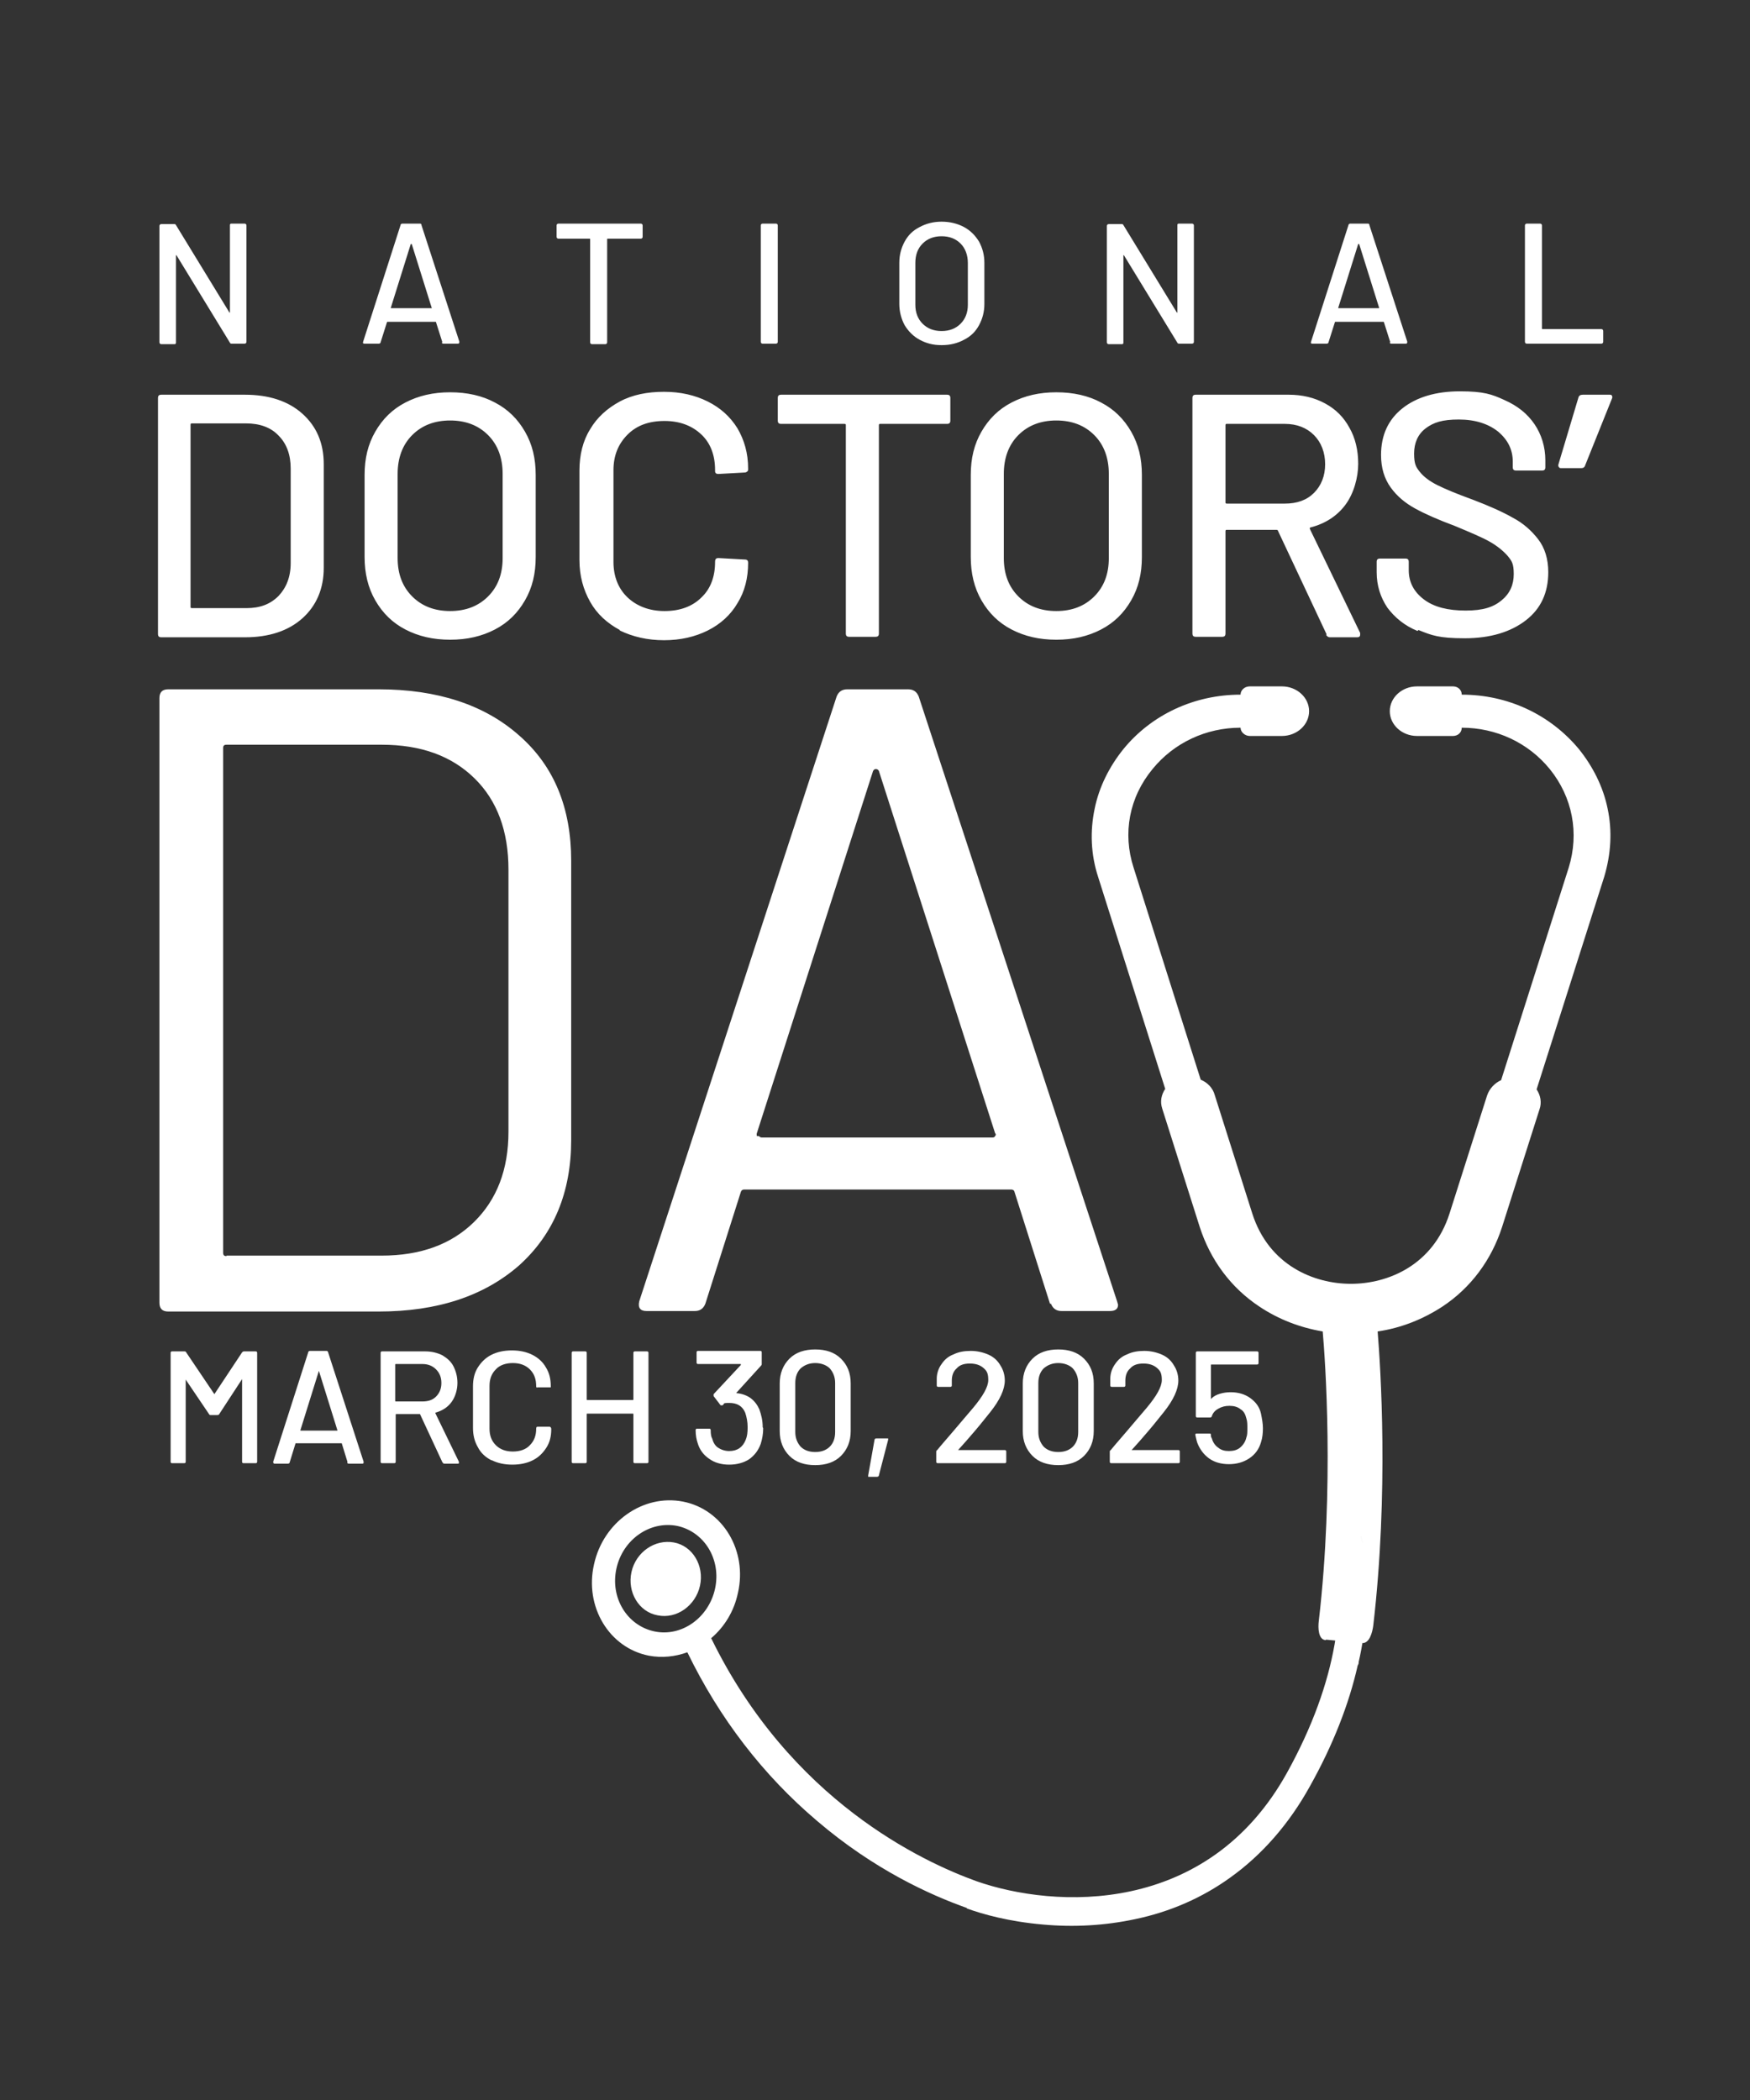
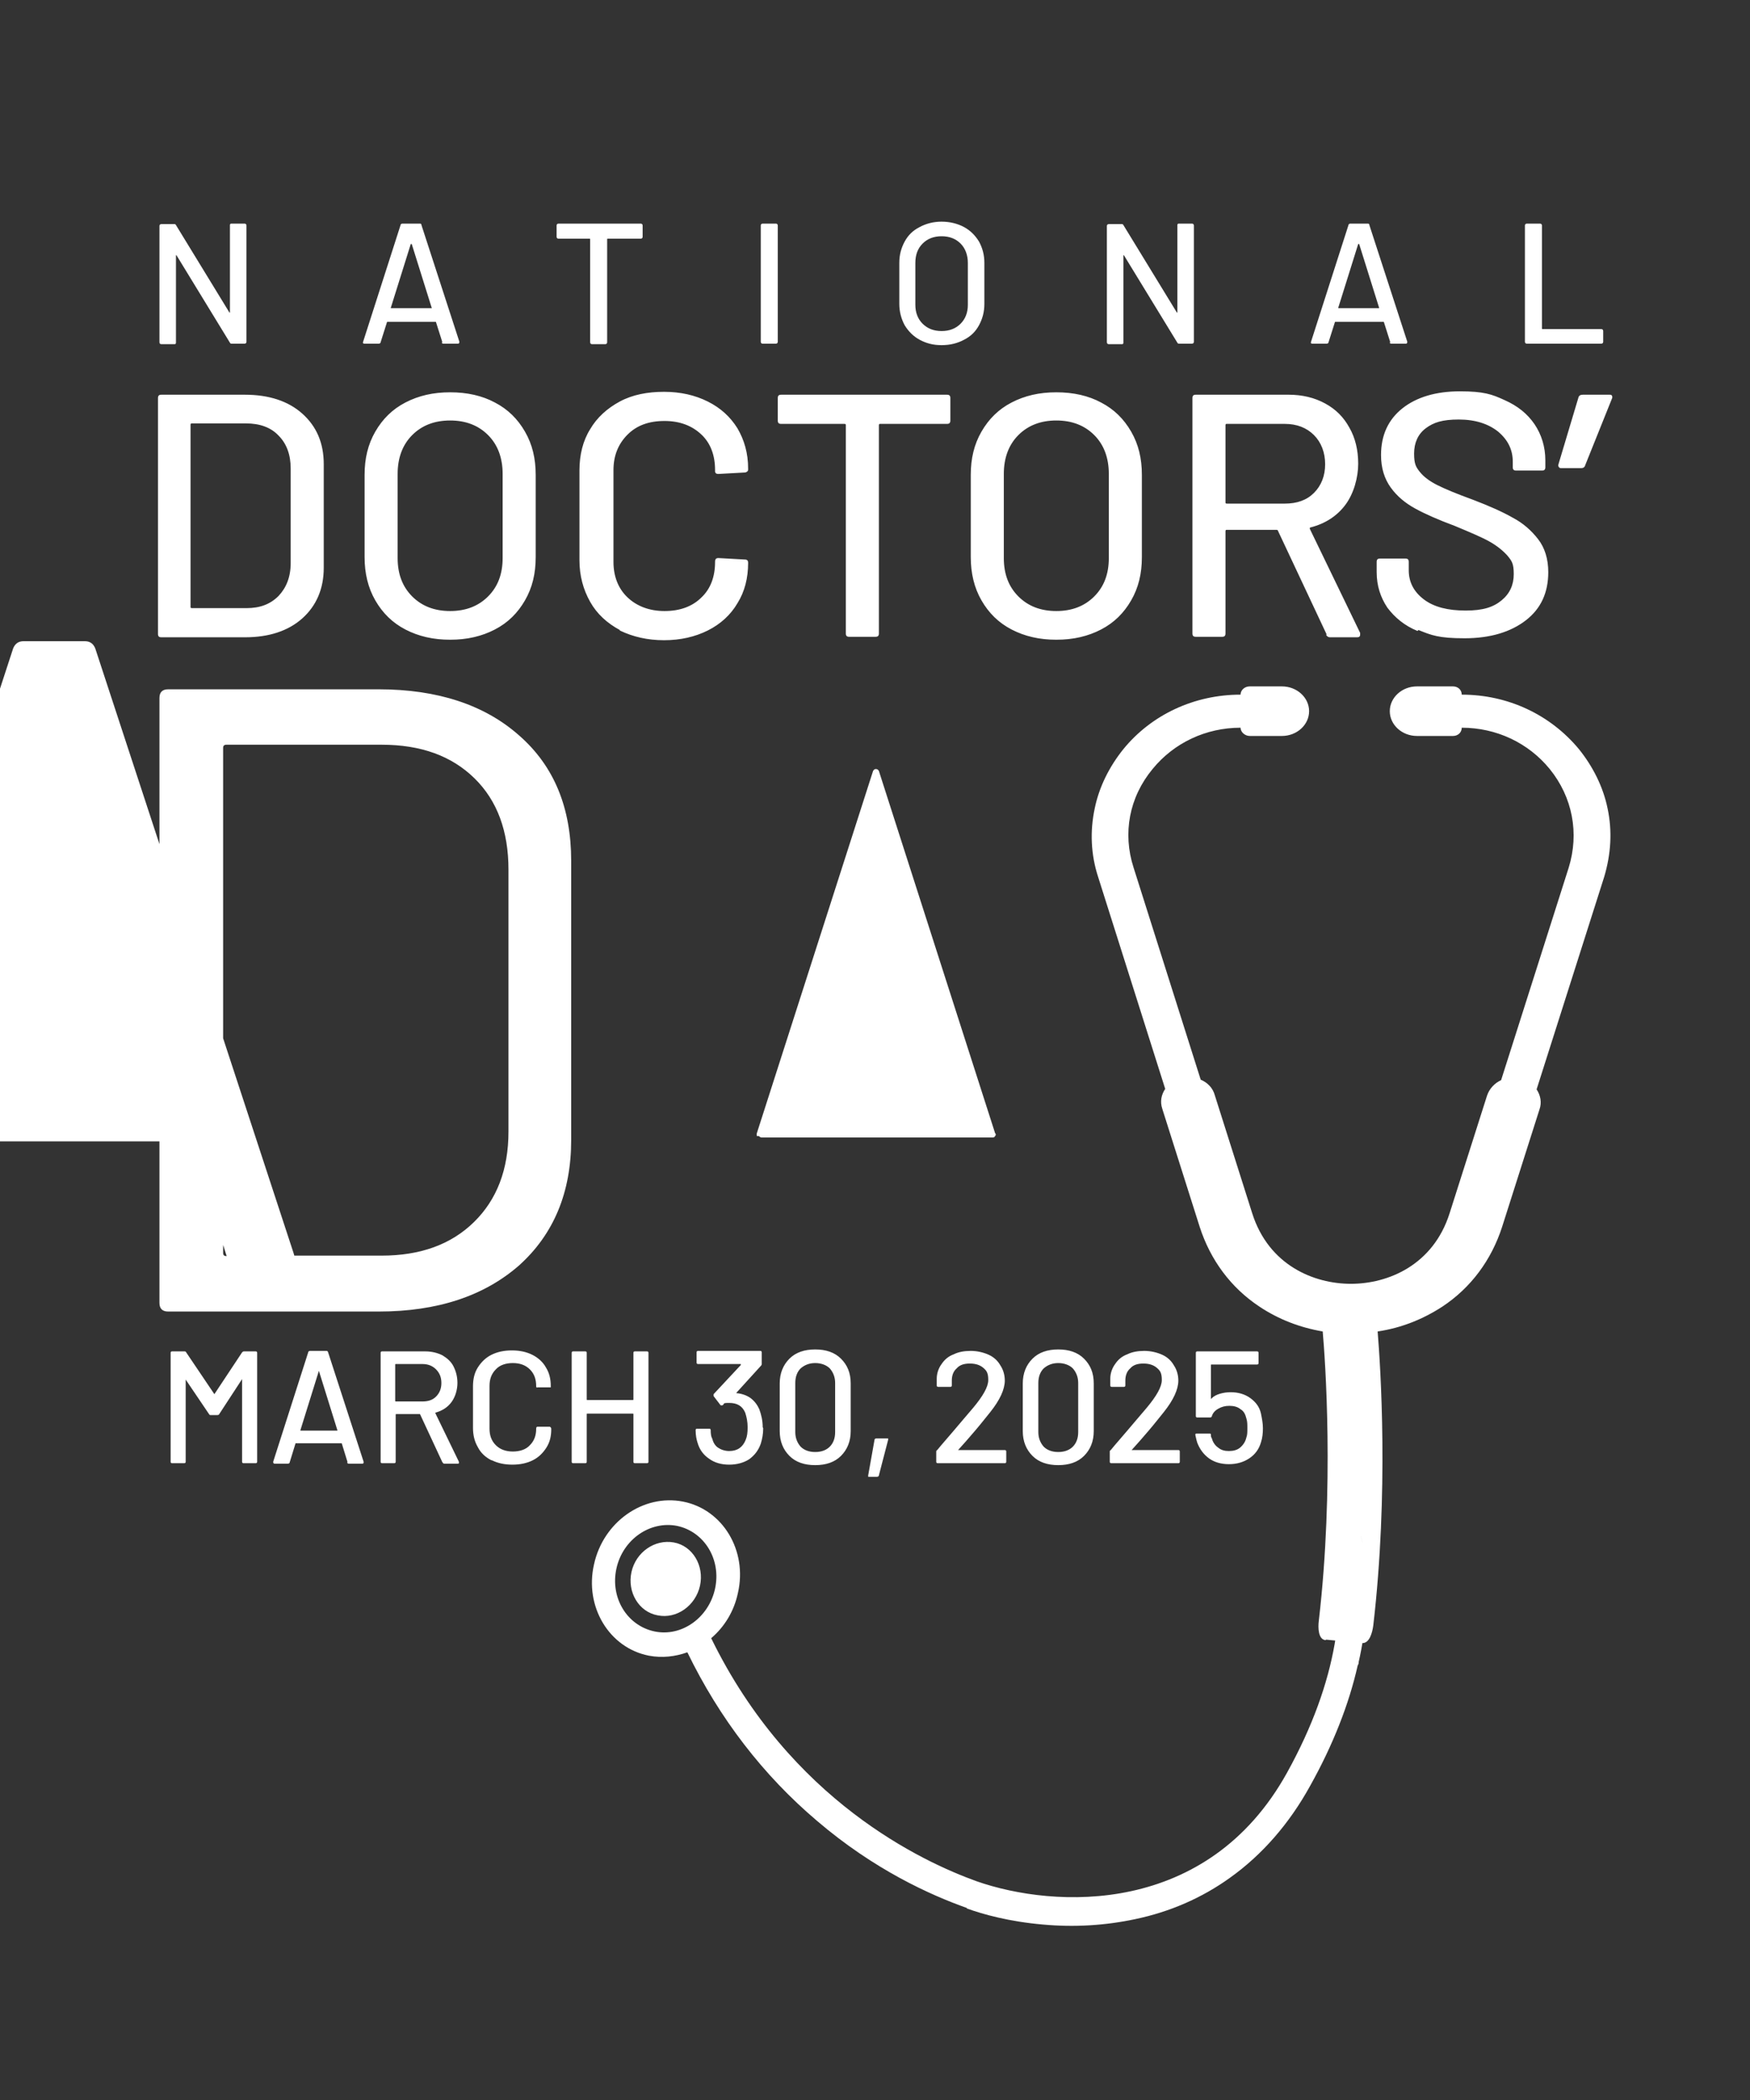
<svg xmlns="http://www.w3.org/2000/svg" id="Layer_1" viewBox="0 0 360 432">
  <rect x="0" y="0" width="360" height="432" fill="#333333" stroke="none" />
  <defs>
    <style>      .st0 {        fill: #fff;      }    </style>
  </defs>
-   <path class="st0" d="M47.6,46h2.7c.2,0,.4.1.4.4v23.9c0,.2-.1.4-.4.4h-2.6c-.2,0-.3,0-.4-.2l-11-18c0,0,0,0-.1,0,0,0,0,0,0,.1v17.8c0,.2,0,.4-.3.4h-2.7c-.2,0-.4-.1-.4-.4v-23.9c0-.2.1-.4.4-.4h2.6c.2,0,.3,0,.4.2l11,18c0,0,0,0,.1,0,0,0,0,0,0-.1v-17.8c0-.2,0-.4.3-.4ZM91,70.4l-1.3-4.1c0,0,0-.1-.1-.1h-9.9c0,0-.1,0-.1.1l-1.3,4.1c0,.2-.2.3-.4.3h-2.9c-.3,0-.4-.1-.3-.4l7.7-24c0-.2.2-.3.4-.3h3.5c.2,0,.4,0,.4.3l7.8,24h0c0,.3-.1.4-.3.4h-2.9c-.2,0-.4,0-.4-.3ZM80.5,63.4s0,0,.1,0h8.1s0,0,.1,0,0,0,0-.1l-4.1-13.1s0,0-.1,0,0,0-.1,0l-4.1,13.1s0,0,0,.1ZM132.2,46.4v2.3c0,.2-.1.4-.4.4h-6.8c0,0-.1,0-.1.1v21.2c0,.2-.1.4-.4.4h-2.7c-.2,0-.4-.1-.4-.4v-21.2c0,0,0-.1-.1-.1h-6.4c-.2,0-.4-.1-.4-.4v-2.3c0-.2.1-.4.4-.4h16.9c.2,0,.4.1.4.4ZM156.5,70.3v-23.9c0-.2.1-.4.4-.4h2.7c.2,0,.4.1.4.4v23.9c0,.2-.1.4-.4.4h-2.7c-.2,0-.4-.1-.4-.4ZM189.2,69.9c-1.3-.7-2.3-1.7-3.1-3-.7-1.3-1.1-2.8-1.1-4.4v-8.4c0-1.7.4-3.1,1.1-4.4s1.7-2.3,3.1-3c1.3-.7,2.8-1.1,4.5-1.1s3.3.4,4.6,1.1c1.3.7,2.3,1.7,3.1,3,.7,1.3,1.1,2.7,1.1,4.4v8.4c0,1.7-.4,3.1-1.1,4.4-.7,1.3-1.7,2.3-3.1,3-1.3.7-2.8,1.1-4.6,1.1s-3.2-.4-4.5-1.1ZM197.6,66.6c1-1,1.5-2.3,1.5-3.9v-8.6c0-1.6-.5-3-1.5-4-1-1-2.3-1.5-3.9-1.5s-2.9.5-3.9,1.5c-1,1-1.5,2.3-1.5,4v8.6c0,1.6.5,2.9,1.5,3.9,1,1,2.3,1.5,3.9,1.5s2.9-.5,3.9-1.5ZM242.5,46h2.7c.2,0,.4.1.4.4v23.9c0,.2-.1.4-.4.4h-2.6c-.2,0-.3,0-.4-.2l-11-18c0,0,0,0-.1,0,0,0,0,0,0,.1v17.8c0,.2,0,.4-.3.4h-2.7c-.2,0-.4-.1-.4-.4v-23.9c0-.2.1-.4.4-.4h2.6c.2,0,.3,0,.4.2l11,18c0,0,0,0,.1,0,0,0,0,0,0-.1v-17.8c0-.2,0-.4.3-.4ZM286,70.4l-1.3-4.1c0,0,0-.1-.1-.1h-9.9c0,0-.1,0-.1.1l-1.3,4.1c0,.2-.2.3-.4.3h-2.9c-.3,0-.4-.1-.3-.4l7.7-24c0-.2.2-.3.4-.3h3.5c.2,0,.4,0,.4.3l7.8,24h0c0,.3-.1.4-.3.4h-2.9c-.2,0-.4,0-.4-.3ZM275.4,63.4s0,0,.1,0h8.1s0,0,.1,0c0,0,0,0,0-.1l-4.1-13.1s0,0-.1,0,0,0-.1,0l-4.1,13.1s0,0,0,.1ZM313.7,70.3v-23.9c0-.2.1-.4.4-.4h2.7c.2,0,.4.1.4.4v21.2c0,0,0,.1.1.1h12.1c.2,0,.4.1.4.4v2.2c0,.2-.1.4-.4.4h-15.3c-.2,0-.4-.1-.4-.4ZM32.5,130.3v-48.4c0-.5.2-.7.7-.7h17.2c4.9,0,8.9,1.3,11.8,3.9,2.9,2.6,4.4,6,4.4,10.4v21.3c0,4.3-1.5,7.8-4.4,10.4-2.9,2.6-6.9,3.9-11.8,3.9h-17.2c-.5,0-.7-.2-.7-.7ZM39.6,125.1h11.1c2.8,0,4.9-.8,6.6-2.5,1.6-1.7,2.5-3.9,2.5-6.8v-19.4c0-2.8-.8-5.1-2.5-6.8-1.6-1.7-3.9-2.5-6.7-2.5h-11.1c-.2,0-.3,0-.3.3v37.4c0,.2,0,.3.3.3ZM83.4,129.5c-2.7-1.4-4.7-3.4-6.2-6-1.5-2.6-2.2-5.6-2.2-8.9v-16.9c0-3.4.7-6.3,2.2-8.9,1.5-2.6,3.5-4.6,6.2-6,2.7-1.4,5.7-2.1,9.2-2.1s6.6.7,9.2,2.1c2.7,1.4,4.7,3.4,6.2,6,1.5,2.6,2.2,5.5,2.2,8.9v16.9c0,3.4-.7,6.3-2.2,8.9-1.5,2.6-3.5,4.6-6.2,6-2.7,1.4-5.7,2.1-9.2,2.1s-6.5-.7-9.2-2.1ZM100.4,122.7c2-2,3-4.6,3-7.9v-17.3c0-3.3-1-6-3-8-2-2-4.6-3-7.8-3s-5.8,1-7.8,3c-2,2-3,4.7-3,8v17.3c0,3.3,1,5.9,3,7.9,2,2,4.6,3,7.8,3s5.8-1,7.8-3ZM127.5,129.6c-2.6-1.4-4.7-3.3-6.1-5.8-1.4-2.5-2.2-5.3-2.2-8.6v-18.4c0-3.2.7-6.1,2.2-8.5,1.4-2.4,3.5-4.3,6.1-5.7,2.6-1.4,5.7-2,9.1-2s6.4.7,9,2c2.6,1.3,4.6,3.1,6.1,5.5,1.4,2.4,2.2,5.1,2.2,8.3h0c0,.3,0,.5-.2.6-.1.1-.3.2-.5.2l-5.4.3c-.5,0-.7-.2-.7-.6v-.2c0-3-.9-5.5-2.8-7.3-1.9-1.8-4.4-2.8-7.6-2.8s-5.7.9-7.6,2.8-2.9,4.3-2.9,7.3v18.9c0,3,1,5.5,2.9,7.3s4.5,2.8,7.6,2.8,5.7-.9,7.6-2.8c1.9-1.8,2.8-4.3,2.8-7.3h0c0-.6.2-.8.7-.8l5.4.3c.5,0,.7.2.7.7,0,3.1-.7,5.9-2.2,8.3-1.4,2.4-3.5,4.3-6.1,5.6-2.6,1.3-5.6,2-9,2s-6.4-.7-9.1-2ZM195.5,81.9v4.6c0,.5-.2.7-.7.7h-13.7c-.2,0-.3,0-.3.3v42.8c0,.5-.2.7-.7.7h-5.4c-.5,0-.7-.2-.7-.7v-42.8c0-.2,0-.3-.3-.3h-13c-.5,0-.7-.2-.7-.7v-4.6c0-.5.2-.7.7-.7h34.1c.5,0,.7.2.7.7ZM208.1,129.5c-2.7-1.4-4.7-3.4-6.2-6-1.5-2.6-2.2-5.6-2.2-8.9v-16.9c0-3.4.7-6.3,2.2-8.9,1.5-2.6,3.5-4.6,6.2-6,2.7-1.4,5.7-2.1,9.2-2.1s6.6.7,9.2,2.1c2.7,1.4,4.7,3.4,6.2,6,1.5,2.6,2.2,5.5,2.2,8.9v16.9c0,3.4-.7,6.3-2.2,8.9-1.5,2.6-3.5,4.6-6.2,6-2.7,1.4-5.7,2.1-9.2,2.1s-6.5-.7-9.2-2.1ZM225.1,122.7c2-2,3-4.6,3-7.9v-17.3c0-3.3-1-6-3-8-2-2-4.6-3-7.8-3s-5.8,1-7.8,3c-2,2-3,4.7-3,8v17.3c0,3.3,1,5.9,3,7.9,2,2,4.6,3,7.8,3s5.8-1,7.8-3ZM272.9,130.5l-10-21.3c0-.1-.1-.2-.3-.2h-10.2c-.2,0-.3,0-.3.3v21c0,.5-.2.7-.7.7h-5.4c-.5,0-.7-.2-.7-.7v-48.4c0-.5.2-.7.7-.7h19.1c2.8,0,5.3.6,7.5,1.8,2.2,1.2,3.8,2.8,5,5,1.2,2.1,1.8,4.6,1.8,7.4s-.9,6.1-2.6,8.4c-1.7,2.3-4.1,3.9-7.2,4.7-.2,0-.2.2-.1.4l10.3,21.3c0,0,0,.2,0,.4,0,.3-.2.5-.6.5h-5.6c-.4,0-.6-.2-.8-.5ZM252.1,87.4v15.9c0,.2,0,.3.3.3h11.9c2.5,0,4.5-.7,6-2.2,1.5-1.5,2.3-3.5,2.3-5.9s-.8-4.5-2.3-6c-1.5-1.5-3.5-2.3-6-2.3h-11.9c-.2,0-.3,0-.3.3ZM331.6,81.4c.1.2.1.4,0,.6l-5.5,13.7c-.1.4-.4.6-.8.6h-4.1c-.2,0-.4,0-.5-.2-.1-.1-.2-.3-.1-.6l4.1-13.7c.1-.4.4-.6.9-.6h5.5c.2,0,.4,0,.5.2ZM291.6,129.8c-2.7-1.1-4.7-2.8-6.2-4.8-1.4-2.1-2.2-4.5-2.2-7.3v-2.1c0-.5.2-.7.7-.7h5.2c.5,0,.7.2.7.7v1.7c0,2.4,1,4.4,3.1,6,2.1,1.6,5,2.3,8.6,2.3s5.7-.7,7.4-2.1c1.7-1.4,2.5-3.2,2.5-5.4s-.4-2.7-1.3-3.8c-.9-1-2.1-2-3.7-2.9-1.6-.9-4-1.9-7.1-3.2-3.5-1.3-6.2-2.5-8.2-3.6-2-1.1-3.7-2.5-5-4.3-1.3-1.8-2-4-2-6.7,0-4.1,1.5-7.3,4.4-9.6,2.9-2.3,6.9-3.5,11.8-3.5s6.6.6,9.2,1.8c2.7,1.2,4.7,2.8,6.2,5,1.4,2.1,2.2,4.6,2.2,7.4v1.4c0,.5-.2.7-.7.7h-5.3c-.5,0-.7-.2-.7-.7v-1.1c0-2.5-1-4.5-3-6.2-2-1.6-4.7-2.5-8.1-2.5s-5.2.6-6.8,1.8c-1.6,1.2-2.4,3-2.4,5.2s.4,2.8,1.2,3.8c.8,1,2,1.9,3.6,2.7,1.6.8,4,1.8,7.3,3,3.4,1.3,6.1,2.5,8.2,3.7,2.1,1.1,3.8,2.6,5.2,4.4,1.4,1.8,2.1,4.1,2.1,6.8,0,4.2-1.5,7.5-4.6,9.9-3.1,2.4-7.3,3.7-12.6,3.7s-6.8-.6-9.5-1.7ZM272.7,337.4c-1.5-.1-1.6-2.5-1.4-4,3.2-27.5,1.3-53.9.8-59.5-4.7-.8-9.1-2.5-13-5.1-5.9-3.9-10.1-9.6-12.3-16.4l-7.7-24.3c-.5-1.5-.2-2.9.6-4.1l-13.8-43.6c-1.5-4.6-1.7-9.4-.7-14.1.9-4.4,3-8.6,5.9-12.2,5.8-7.1,14.6-11.2,24.1-11.2,0-.9.8-1.7,1.9-1.7h6.6c3.1,0,5.6,2.3,5.6,5.1s-2.5,5.1-5.6,5.1h-6.6c-1,0-1.9-.8-1.9-1.7-7.1,0-13.7,3.1-18.1,8.5-4.8,5.8-6.2,13.2-3.9,20.3l13.8,43.6c1.4.6,2.5,1.7,2.9,3.2l7.7,24.3c3.4,10.7,12.7,14.5,20.3,14.5s16.9-3.8,20.3-14.5l7.7-24.2c.5-1.5,1.6-2.6,2.9-3.2l13.9-43.7c2.2-7.1.8-14.5-3.9-20.3-4.4-5.4-11-8.5-18.1-8.5h0c0,1-.8,1.7-1.8,1.7h-7.4c-3.1,0-5.6-2.3-5.6-5.1s2.5-5.1,5.6-5.1h7.4c1,0,1.8.7,1.8,1.7,9.5,0,18.2,4.1,24.1,11.2,2.9,3.6,5,7.8,5.9,12.2,1,4.7.7,9.4-.7,14.1l-13.9,43.7c.8,1.2,1.1,2.7.6,4.1l-7.7,24.2c-2.2,6.8-6.4,12.5-12.3,16.4-4,2.6-8.5,4.4-13.3,5.1.6,7.4,2.3,33-.9,60.5-.2,1.5-.8,3.7-2.3,3.6-7.4-.7,1.9.2-7.4-.7ZM32.8,267.8v-124.2c0-1.2.6-1.8,1.8-1.8h43.3c12.1,0,21.8,3.2,28.9,9.5,7.2,6.3,10.7,14.9,10.7,25.8v57.4c0,10.8-3.6,19.4-10.7,25.8-7.2,6.3-16.8,9.5-28.9,9.5h-43.3c-1.2,0-1.8-.6-1.8-1.8ZM46.6,258.3h31.9c8,0,14.3-2.3,19-6.9,4.7-4.6,7.1-10.8,7.1-18.6v-53.9c0-7.9-2.3-14.2-7-18.8-4.7-4.6-11-6.9-19.1-6.9h-31.9c-.5,0-.7.2-.7.7v103.8c0,.5.2.7.7.7ZM216,268.2l-7.3-23c-.1-.4-.4-.5-.7-.5h-54.9c-.4,0-.6.2-.7.5l-7.3,23c-.4,1-1.1,1.5-2.2,1.5h-9.9c-1.3,0-1.8-.7-1.5-2l40.6-124.4c.4-1,1.1-1.5,2.2-1.5h12.5c1.1,0,1.8.5,2.2,1.5l40.8,124.4.2.7c0,.9-.6,1.3-1.7,1.3h-9.9c-1.1,0-1.8-.5-2.2-1.5ZM156.1,233.7c.2.2.4.3.6.3h47.4c.2,0,.5,0,.6-.3.2-.2.2-.4,0-.6l-23.9-74.5c-.1-.2-.3-.4-.6-.4s-.4.1-.6.4l-23.9,74.5c-.1.2,0,.5,0,.6ZM198.9,392.5c-7.6-2.7-19.1-7.9-30.8-17.9-11.1-9.4-20.1-21.1-26.7-34.7-2.5.9-5.2,1.2-7.9.7-8.2-1.6-13.3-10.1-11.3-18.8,1.9-8.7,10.1-14.5,18.3-12.9,8.2,1.6,13.3,10.1,11.3,18.8-.8,3.8-2.8,7-5.5,9.3,16.3,33.4,43.5,46,54.6,50,16,5.6,47.5,7.3,63.9-22.4,10.5-19,12.3-35.2,9.5-47.8-1.9-8.4,2.8-11.6,4.9-3.6s.5,1.8.7,2.7c.4,1.8.7,3.7.9,5.6.7,6.5.3,13.4-1.3,20.4,0,.2,0,.4-.2.7-1.8,8-5.1,16.4-9.8,24.8-4.3,7.8-9.9,14.2-16.5,18.9-5.7,4.1-12.3,7-19.5,8.5-6.1,1.3-12.5,1.7-19,1.1-6.9-.6-12.3-2.1-15.6-3.3ZM147.1,326.8c1.3-6-2.2-11.7-7.8-12.9-5.6-1.1-11.2,2.8-12.5,8.8s2.2,11.7,7.8,12.9,11.2-2.8,12.5-8.8ZM135.3,332.3c3.9.8,7.8-2,8.7-6.1s-1.5-8.2-5.4-8.9-7.8,2-8.7,6.1,1.5,8.2,5.4,8.9ZM50.1,278h2.5c.2,0,.3.1.3.3v22.4c0,.2-.1.3-.3.3h-2.5c-.2,0-.3-.1-.3-.3v-16.9c0,0,0-.1,0-.1s0,0,0,0l-4.7,7.2c0,.1-.2.2-.4.2h-1.3c-.2,0-.3,0-.4-.2l-4.8-7.1c0,0,0,0,0,0,0,0,0,0,0,.1v16.8c0,.2-.1.3-.3.3h-2.5c-.2,0-.3-.1-.3-.3v-22.4c0-.2.1-.3.3-.3h2.5c.2,0,.3,0,.4.2l5.8,8.6s0,0,0,0,0,0,0,0l5.7-8.6c.1-.1.2-.2.4-.2ZM71.5,300.8l-1.2-3.9c0,0,0,0-.1,0h-9.3c0,0-.1,0-.1,0l-1.2,3.9c0,.2-.2.3-.4.3h-2.7c-.2,0-.3-.1-.3-.4l7.2-22.5c0-.2.2-.3.4-.3h3.3c.2,0,.3,0,.4.3l7.3,22.5h0c0,.3,0,.4-.3.4h-2.7c-.2,0-.3,0-.4-.3ZM61.6,294.3s0,0,.1,0h7.6s0,0,.1,0c0,0,0,0,0-.1l-3.8-12.2s0,0,0,0,0,0,0,0l-3.8,12.2s0,0,0,.1ZM91,300.8l-4.6-9.9c0,0,0,0-.1,0h-4.8c0,0-.1,0-.1.1v9.7c0,.2-.1.3-.3.3h-2.5c-.2,0-.3-.1-.3-.3v-22.4c0-.2.1-.3.3-.3h8.9c1.3,0,2.5.3,3.5.8,1,.6,1.8,1.3,2.3,2.3.5,1,.8,2.1.8,3.4s-.4,2.8-1.2,3.9c-.8,1.1-1.9,1.8-3.3,2.2,0,0-.1,0,0,.2l4.8,9.9s0,0,0,.2c0,.2,0,.2-.3.2h-2.6c-.2,0-.3,0-.4-.2ZM81.3,280.8v7.4c0,0,0,.1.1.1h5.5c1.2,0,2.1-.3,2.8-1,.7-.7,1.1-1.6,1.1-2.8s-.4-2.1-1.1-2.8-1.6-1.1-2.8-1.1h-5.5c0,0-.1,0-.1.1ZM101.1,300.4c-1.2-.6-2.2-1.5-2.8-2.7-.7-1.2-1-2.5-1-4v-8.5c0-1.5.3-2.8,1-3.9.7-1.1,1.6-2,2.8-2.6,1.2-.6,2.6-.9,4.2-.9s3,.3,4.2.9,2.2,1.5,2.8,2.6c.7,1.1,1,2.4,1,3.8h0c0,.1,0,.2,0,.3,0,0-.1,0-.2,0h-2.5c-.2.1-.3,0-.3-.2h0c0-1.5-.4-2.6-1.3-3.5-.9-.9-2.1-1.3-3.5-1.3s-2.7.4-3.5,1.3c-.9.9-1.3,2-1.3,3.4v8.8c0,1.4.4,2.5,1.3,3.4s2.1,1.3,3.5,1.3,2.7-.4,3.5-1.3c.9-.9,1.3-2,1.3-3.4h0c0-.3.1-.4.3-.4h2.5c.2.1.3.2.3.5,0,1.5-.3,2.7-1,3.8-.7,1.1-1.6,2-2.8,2.6-1.2.6-2.6.9-4.2.9s-3-.3-4.2-.9ZM130.6,278h2.5c.2,0,.3.1.3.3v22.4c0,.2-.1.3-.3.3h-2.5c-.2,0-.3-.1-.3-.3v-9.8c0,0,0-.1-.1-.1h-9.4c0,0-.1,0-.1.1v9.8c0,.2-.1.3-.3.3h-2.5c-.2,0-.3-.1-.3-.3v-22.4c0-.2.1-.3.3-.3h2.5c.2,0,.3.1.3.3v9.6c0,0,0,.1.1.1h9.4c0,0,.1,0,.1-.1v-9.6c0-.2.1-.3.3-.3ZM157,293.8c0,1.2-.2,2.2-.5,3.2-.5,1.4-1.3,2.4-2.4,3.2-1.1.7-2.5,1.1-4.1,1.1s-3-.4-4.1-1.2c-1.2-.8-2-1.9-2.4-3.3-.2-.6-.4-1.5-.4-2.6,0-.2.1-.3.3-.3h2.5c.2,0,.3.1.3.3,0,.8.1,1.4.3,1.7.2.8.6,1.5,1.2,1.9s1.4.7,2.3.7c1.7,0,2.8-.8,3.4-2.3.3-.7.4-1.5.4-2.6s-.2-2.1-.5-3c-.6-1.4-1.7-2-3.3-2s-.8.2-1.4.5c0,0-.2,0-.2,0-.1,0-.2,0-.3-.2l-1.3-1.7c0,0,0-.2,0-.2s0-.1,0-.2l5.6-6c0-.1,0-.2,0-.2h-8.8c-.2,0-.3-.1-.3-.3v-2.1c0-.2.1-.3.3-.3h12.8c.2,0,.3.1.3.3v2.4c0,.1,0,.2-.2.4l-5,5.5s0,0,0,.1c0,0,0,0,.1,0,1.1.1,2.1.5,2.8,1,.8.6,1.4,1.4,1.8,2.3.4,1.1.7,2.3.7,3.7ZM162.4,299.5c-1.3-1.3-2-3-2-5.1v-9.8c0-2.1.7-3.8,2-5.1s3.1-1.9,5.3-1.9,4,.6,5.3,1.9c1.3,1.3,2,2.9,2,5.1v9.8c0,2.1-.7,3.8-2,5.1-1.3,1.3-3.1,1.9-5.3,1.9s-4-.6-5.3-1.9ZM170.7,297.6c.7-.7,1.1-1.7,1.1-3v-10.1c0-1.2-.4-2.2-1.1-3-.7-.7-1.8-1.1-3-1.1s-2.2.4-3,1.1c-.7.7-1.1,1.7-1.1,3v10.1c0,1.2.4,2.2,1.1,3,.7.7,1.7,1.1,3,1.1s2.3-.4,3-1.1ZM178.6,303.8c0,0,0-.2,0-.3l1.3-7.3c0-.2.2-.3.4-.3h2.2c.1,0,.2,0,.2,0,0,0,0,.2,0,.3l-1.9,7.3c0,.2-.2.3-.4.3h-1.6c-.1,0-.2,0-.2,0ZM196.8,298.3s0,0,0,0h9.9c.2,0,.3.1.3.3v2.1c0,.2-.1.3-.3.3h-13.8c-.2,0-.3-.1-.3-.3v-2c0-.2,0-.3.2-.4.7-.9,2.5-2.9,5.1-6l2.3-2.7c2-2.4,3.1-4.3,3.1-5.7s-.3-1.9-1-2.5c-.7-.6-1.6-.9-2.8-.9s-2.1.3-2.7,1c-.7.6-1,1.5-1,2.5v1c0,.2-.1.3-.3.3h-2.5c-.2,0-.3-.1-.3-.3v-1.4c0-1.1.4-2.2,1-3,.6-.9,1.4-1.6,2.5-2,1-.5,2.2-.7,3.5-.7s2.6.3,3.7.8c1.1.5,1.9,1.3,2.4,2.2.6.9.9,2,.9,3.1,0,1.8-1,4-3,6.5-.9,1.1-1.9,2.4-3.1,3.8-1.2,1.4-2.4,2.8-3.6,4.1,0,0,0,0,0,.1ZM212.4,299.5c-1.3-1.3-2-3-2-5.1v-9.8c0-2.1.7-3.8,2-5.1,1.3-1.3,3.1-1.9,5.3-1.9s4,.6,5.3,1.9c1.3,1.3,2,2.9,2,5.1v9.8c0,2.1-.7,3.8-2,5.1-1.3,1.3-3.1,1.9-5.3,1.9s-4-.6-5.3-1.9ZM220.7,297.6c.7-.7,1.1-1.7,1.1-3v-10.1c0-1.2-.4-2.2-1.1-3-.7-.7-1.8-1.1-3-1.1s-2.2.4-3,1.1c-.7.7-1.1,1.7-1.1,3v10.1c0,1.2.4,2.2,1.1,3,.7.7,1.7,1.1,3,1.1s2.3-.4,3-1.1ZM232.5,298.3s0,0,0,0h9.9c.2,0,.3.1.3.3v2.1c0,.2-.1.3-.3.3h-13.8c-.2,0-.3-.1-.3-.3v-2c0-.2,0-.3.2-.4.7-.9,2.5-2.9,5.1-6l2.3-2.7c2-2.4,3.1-4.3,3.1-5.7s-.3-1.9-1-2.5c-.7-.6-1.6-.9-2.8-.9s-2.1.3-2.7,1c-.7.6-1,1.5-1,2.5v1c0,.2-.1.3-.3.3h-2.5c-.2,0-.3-.1-.3-.3v-1.4c0-1.1.4-2.2,1-3,.6-.9,1.4-1.6,2.5-2,1-.5,2.2-.7,3.5-.7s2.6.3,3.7.8c1.1.5,1.9,1.3,2.4,2.2.6.9.9,2,.9,3.1,0,1.8-1,4-3,6.5-.9,1.1-1.9,2.4-3.1,3.8-1.2,1.4-2.4,2.8-3.6,4.1,0,0,0,0,0,.1ZM259.8,293.8c0,1-.1,2-.4,2.9-.4,1.4-1.2,2.5-2.4,3.3-1.2.8-2.6,1.2-4.2,1.2s-3-.4-4.1-1.2-1.9-1.9-2.4-3.2c-.2-.6-.3-1.2-.4-1.6h0c0-.2,0-.3.3-.3h2.6c.2,0,.3,0,.3.3,0,.2,0,.4.2.7.2.8.7,1.5,1.3,1.9.6.5,1.3.7,2.2.7s1.7-.2,2.3-.7c.6-.5,1.1-1.2,1.3-2.1.2-.5.2-1.1.2-1.9s0-1.4-.2-2c-.2-.8-.5-1.5-1.2-1.9-.6-.5-1.4-.7-2.3-.7s-1.6.2-2.3.6-1.1.9-1.3,1.5c0,.2-.2.3-.4.3h-2.6c-.2,0-.3-.1-.3-.3v-13c0-.2.1-.3.3-.3h12.3c.2,0,.3.1.3.3v2.1c0,.2-.1.3-.3.3h-9.4c0,0-.1,0-.1.1v6.9c0,.1,0,.2.1,0,.5-.5,1.1-.8,1.8-1,.7-.2,1.4-.3,2.2-.3,1.5,0,2.9.4,4,1.2,1.1.8,1.9,1.8,2.2,3.2.2,1,.4,2,.4,3Z" />
+   <path class="st0" d="M47.6,46h2.7c.2,0,.4.1.4.4v23.9c0,.2-.1.4-.4.4h-2.6c-.2,0-.3,0-.4-.2l-11-18c0,0,0,0-.1,0,0,0,0,0,0,.1v17.8c0,.2,0,.4-.3.4h-2.7c-.2,0-.4-.1-.4-.4v-23.9c0-.2.1-.4.4-.4h2.6c.2,0,.3,0,.4.2l11,18c0,0,0,0,.1,0,0,0,0,0,0-.1v-17.8c0-.2,0-.4.3-.4ZM91,70.4l-1.3-4.1c0,0,0-.1-.1-.1h-9.9c0,0-.1,0-.1.1l-1.3,4.1c0,.2-.2.3-.4.3h-2.9c-.3,0-.4-.1-.3-.4l7.7-24c0-.2.2-.3.4-.3h3.5c.2,0,.4,0,.4.3l7.8,24h0c0,.3-.1.4-.3.4h-2.9c-.2,0-.4,0-.4-.3ZM80.5,63.4s0,0,.1,0h8.1s0,0,.1,0,0,0,0-.1l-4.1-13.1s0,0-.1,0,0,0-.1,0l-4.1,13.1s0,0,0,.1ZM132.2,46.4v2.3c0,.2-.1.4-.4.4h-6.8c0,0-.1,0-.1.1v21.2c0,.2-.1.4-.4.4h-2.7c-.2,0-.4-.1-.4-.4v-21.2c0,0,0-.1-.1-.1h-6.4c-.2,0-.4-.1-.4-.4v-2.3c0-.2.1-.4.4-.4h16.9c.2,0,.4.1.4.4ZM156.5,70.3v-23.9c0-.2.1-.4.4-.4h2.7c.2,0,.4.1.4.4v23.9c0,.2-.1.4-.4.4h-2.7c-.2,0-.4-.1-.4-.4ZM189.2,69.9c-1.3-.7-2.3-1.7-3.1-3-.7-1.3-1.1-2.8-1.1-4.4v-8.4c0-1.7.4-3.1,1.1-4.4s1.7-2.3,3.1-3c1.3-.7,2.8-1.1,4.5-1.1s3.3.4,4.6,1.1c1.3.7,2.3,1.7,3.1,3,.7,1.3,1.1,2.7,1.1,4.4v8.4c0,1.7-.4,3.1-1.1,4.4-.7,1.3-1.7,2.3-3.1,3-1.3.7-2.8,1.1-4.6,1.1s-3.2-.4-4.5-1.1ZM197.6,66.6c1-1,1.5-2.3,1.5-3.9v-8.6c0-1.6-.5-3-1.5-4-1-1-2.3-1.5-3.9-1.5s-2.9.5-3.9,1.5c-1,1-1.5,2.3-1.5,4v8.6c0,1.6.5,2.9,1.5,3.9,1,1,2.3,1.5,3.9,1.5s2.9-.5,3.9-1.5ZM242.5,46h2.7c.2,0,.4.1.4.4v23.9c0,.2-.1.4-.4.4h-2.6c-.2,0-.3,0-.4-.2l-11-18c0,0,0,0-.1,0,0,0,0,0,0,.1v17.8c0,.2,0,.4-.3.4h-2.7c-.2,0-.4-.1-.4-.4v-23.9c0-.2.1-.4.4-.4h2.6c.2,0,.3,0,.4.2l11,18c0,0,0,0,.1,0,0,0,0,0,0-.1v-17.8c0-.2,0-.4.3-.4ZM286,70.4l-1.3-4.1c0,0,0-.1-.1-.1h-9.9c0,0-.1,0-.1.1l-1.3,4.1c0,.2-.2.3-.4.3h-2.9c-.3,0-.4-.1-.3-.4l7.7-24c0-.2.2-.3.4-.3h3.5c.2,0,.4,0,.4.3l7.8,24h0c0,.3-.1.4-.3.4h-2.9c-.2,0-.4,0-.4-.3ZM275.4,63.4s0,0,.1,0h8.1s0,0,.1,0c0,0,0,0,0-.1l-4.1-13.1s0,0-.1,0,0,0-.1,0l-4.1,13.1s0,0,0,.1ZM313.7,70.3v-23.9c0-.2.1-.4.4-.4h2.7c.2,0,.4.1.4.4v21.2c0,0,0,.1.1.1h12.1c.2,0,.4.1.4.4v2.2c0,.2-.1.4-.4.4h-15.3c-.2,0-.4-.1-.4-.4ZM32.5,130.3v-48.4c0-.5.2-.7.7-.7h17.2c4.9,0,8.9,1.3,11.8,3.9,2.9,2.6,4.4,6,4.4,10.4v21.3c0,4.3-1.5,7.8-4.4,10.4-2.9,2.6-6.9,3.9-11.8,3.9h-17.2c-.5,0-.7-.2-.7-.7ZM39.6,125.1h11.1c2.8,0,4.9-.8,6.6-2.5,1.6-1.7,2.5-3.9,2.5-6.8v-19.4c0-2.8-.8-5.1-2.5-6.8-1.6-1.7-3.9-2.5-6.7-2.5h-11.1c-.2,0-.3,0-.3.3v37.4c0,.2,0,.3.3.3ZM83.4,129.5c-2.7-1.4-4.7-3.4-6.2-6-1.5-2.6-2.2-5.6-2.2-8.9v-16.9c0-3.4.7-6.3,2.2-8.9,1.5-2.6,3.5-4.6,6.2-6,2.7-1.4,5.7-2.1,9.2-2.1s6.6.7,9.2,2.1c2.7,1.4,4.7,3.4,6.2,6,1.5,2.6,2.2,5.5,2.2,8.9v16.9c0,3.4-.7,6.3-2.2,8.9-1.5,2.6-3.5,4.6-6.2,6-2.7,1.4-5.7,2.1-9.2,2.1s-6.5-.7-9.2-2.1ZM100.4,122.7c2-2,3-4.6,3-7.9v-17.3c0-3.3-1-6-3-8-2-2-4.6-3-7.8-3s-5.8,1-7.8,3c-2,2-3,4.7-3,8v17.3c0,3.3,1,5.9,3,7.9,2,2,4.6,3,7.8,3s5.8-1,7.8-3ZM127.5,129.6c-2.6-1.4-4.7-3.3-6.1-5.8-1.4-2.5-2.2-5.3-2.2-8.6v-18.4c0-3.2.7-6.1,2.2-8.5,1.4-2.4,3.5-4.3,6.1-5.7,2.6-1.4,5.7-2,9.1-2s6.4.7,9,2c2.6,1.3,4.6,3.1,6.1,5.5,1.4,2.4,2.2,5.1,2.2,8.3h0c0,.3,0,.5-.2.6-.1.1-.3.2-.5.2l-5.4.3c-.5,0-.7-.2-.7-.6v-.2c0-3-.9-5.5-2.8-7.3-1.9-1.8-4.4-2.8-7.6-2.8s-5.7.9-7.6,2.8-2.9,4.3-2.9,7.3v18.9c0,3,1,5.5,2.9,7.3s4.5,2.8,7.6,2.8,5.7-.9,7.6-2.8c1.9-1.8,2.8-4.3,2.8-7.3h0c0-.6.2-.8.7-.8l5.4.3c.5,0,.7.2.7.7,0,3.1-.7,5.9-2.2,8.3-1.4,2.4-3.5,4.3-6.1,5.6-2.6,1.3-5.6,2-9,2s-6.4-.7-9.1-2ZM195.5,81.9v4.6c0,.5-.2.7-.7.7h-13.7c-.2,0-.3,0-.3.3v42.8c0,.5-.2.7-.7.7h-5.4c-.5,0-.7-.2-.7-.7v-42.8c0-.2,0-.3-.3-.3h-13c-.5,0-.7-.2-.7-.7v-4.6c0-.5.2-.7.7-.7h34.1c.5,0,.7.2.7.7ZM208.1,129.5c-2.7-1.4-4.7-3.4-6.2-6-1.5-2.6-2.2-5.6-2.2-8.9v-16.9c0-3.4.7-6.3,2.2-8.9,1.5-2.6,3.5-4.6,6.2-6,2.7-1.4,5.7-2.1,9.2-2.1s6.6.7,9.2,2.1c2.7,1.4,4.7,3.4,6.2,6,1.5,2.6,2.2,5.5,2.2,8.9v16.9c0,3.4-.7,6.3-2.2,8.9-1.5,2.6-3.5,4.6-6.2,6-2.7,1.4-5.7,2.1-9.2,2.1s-6.5-.7-9.2-2.1ZM225.1,122.7c2-2,3-4.6,3-7.9v-17.3c0-3.3-1-6-3-8-2-2-4.6-3-7.8-3s-5.8,1-7.8,3c-2,2-3,4.7-3,8v17.3c0,3.3,1,5.9,3,7.9,2,2,4.6,3,7.8,3s5.8-1,7.8-3ZM272.9,130.5l-10-21.3c0-.1-.1-.2-.3-.2h-10.2c-.2,0-.3,0-.3.3v21c0,.5-.2.7-.7.7h-5.4c-.5,0-.7-.2-.7-.7v-48.4c0-.5.2-.7.7-.7h19.1c2.8,0,5.3.6,7.5,1.8,2.2,1.2,3.8,2.8,5,5,1.2,2.1,1.8,4.6,1.8,7.4s-.9,6.1-2.6,8.4c-1.7,2.3-4.1,3.9-7.2,4.7-.2,0-.2.2-.1.4l10.3,21.3c0,0,0,.2,0,.4,0,.3-.2.5-.6.5h-5.6c-.4,0-.6-.2-.8-.5ZM252.1,87.4v15.9c0,.2,0,.3.3.3h11.9c2.5,0,4.5-.7,6-2.2,1.5-1.5,2.3-3.5,2.3-5.9s-.8-4.5-2.3-6c-1.5-1.5-3.5-2.3-6-2.3h-11.9c-.2,0-.3,0-.3.3ZM331.6,81.4c.1.2.1.4,0,.6l-5.5,13.7c-.1.4-.4.6-.8.6h-4.1c-.2,0-.4,0-.5-.2-.1-.1-.2-.3-.1-.6l4.1-13.7c.1-.4.4-.6.9-.6h5.5c.2,0,.4,0,.5.2ZM291.6,129.8c-2.7-1.1-4.7-2.8-6.2-4.8-1.4-2.1-2.2-4.5-2.2-7.3v-2.1c0-.5.2-.7.7-.7h5.2c.5,0,.7.2.7.7v1.7c0,2.4,1,4.4,3.1,6,2.1,1.6,5,2.3,8.6,2.3s5.7-.7,7.4-2.1c1.7-1.4,2.5-3.2,2.5-5.4s-.4-2.7-1.3-3.8c-.9-1-2.1-2-3.7-2.9-1.6-.9-4-1.9-7.1-3.2-3.5-1.3-6.2-2.5-8.2-3.6-2-1.1-3.7-2.5-5-4.3-1.3-1.8-2-4-2-6.7,0-4.1,1.5-7.3,4.4-9.6,2.9-2.3,6.9-3.5,11.8-3.5s6.6.6,9.2,1.8c2.7,1.2,4.7,2.8,6.2,5,1.4,2.1,2.2,4.6,2.2,7.4v1.4c0,.5-.2.7-.7.7h-5.3c-.5,0-.7-.2-.7-.7v-1.1c0-2.5-1-4.5-3-6.2-2-1.6-4.7-2.5-8.1-2.5s-5.2.6-6.8,1.8c-1.6,1.2-2.4,3-2.4,5.2s.4,2.8,1.2,3.8c.8,1,2,1.9,3.6,2.7,1.6.8,4,1.8,7.3,3,3.4,1.3,6.1,2.5,8.2,3.7,2.1,1.1,3.8,2.6,5.2,4.4,1.4,1.8,2.1,4.1,2.1,6.8,0,4.2-1.5,7.5-4.6,9.9-3.1,2.4-7.3,3.7-12.6,3.7s-6.8-.6-9.5-1.7ZM272.7,337.4c-1.5-.1-1.6-2.5-1.4-4,3.2-27.5,1.3-53.9.8-59.5-4.7-.8-9.1-2.5-13-5.1-5.9-3.9-10.1-9.6-12.3-16.4l-7.7-24.3c-.5-1.5-.2-2.9.6-4.1l-13.8-43.6c-1.5-4.6-1.7-9.4-.7-14.1.9-4.4,3-8.6,5.9-12.2,5.8-7.1,14.6-11.2,24.1-11.2,0-.9.8-1.7,1.9-1.7h6.6c3.1,0,5.6,2.3,5.6,5.1s-2.5,5.1-5.6,5.1h-6.6c-1,0-1.9-.8-1.9-1.7-7.1,0-13.7,3.1-18.1,8.5-4.8,5.8-6.2,13.2-3.9,20.3l13.8,43.6c1.4.6,2.5,1.7,2.9,3.2l7.7,24.3c3.4,10.7,12.7,14.5,20.3,14.5s16.9-3.8,20.3-14.5l7.7-24.2c.5-1.5,1.6-2.6,2.9-3.2l13.9-43.7c2.2-7.1.8-14.5-3.9-20.3-4.4-5.4-11-8.5-18.1-8.5h0c0,1-.8,1.7-1.8,1.7h-7.4c-3.1,0-5.6-2.3-5.6-5.1s2.5-5.1,5.6-5.1h7.4c1,0,1.8.7,1.8,1.7,9.5,0,18.2,4.1,24.1,11.2,2.9,3.6,5,7.8,5.9,12.2,1,4.7.7,9.4-.7,14.1l-13.9,43.7c.8,1.2,1.1,2.7.6,4.1l-7.7,24.2c-2.2,6.8-6.4,12.5-12.3,16.4-4,2.6-8.5,4.4-13.3,5.1.6,7.4,2.3,33-.9,60.5-.2,1.5-.8,3.7-2.3,3.6-7.4-.7,1.9.2-7.4-.7ZM32.8,267.8v-124.2c0-1.2.6-1.8,1.8-1.8h43.3c12.1,0,21.8,3.2,28.9,9.5,7.2,6.3,10.7,14.9,10.7,25.8v57.4c0,10.8-3.6,19.4-10.7,25.8-7.2,6.3-16.8,9.5-28.9,9.5h-43.3c-1.2,0-1.8-.6-1.8-1.8ZM46.6,258.3h31.9c8,0,14.3-2.3,19-6.9,4.7-4.6,7.1-10.8,7.1-18.6v-53.9c0-7.9-2.3-14.2-7-18.8-4.7-4.6-11-6.9-19.1-6.9h-31.9c-.5,0-.7.2-.7.7v103.8c0,.5.2.7.7.7Zl-7.3-23c-.1-.4-.4-.5-.7-.5h-54.9c-.4,0-.6.2-.7.5l-7.3,23c-.4,1-1.1,1.5-2.2,1.5h-9.9c-1.3,0-1.8-.7-1.5-2l40.6-124.4c.4-1,1.1-1.5,2.2-1.5h12.5c1.1,0,1.8.5,2.2,1.5l40.8,124.4.2.7c0,.9-.6,1.3-1.7,1.3h-9.9c-1.1,0-1.8-.5-2.2-1.5ZM156.1,233.7c.2.2.4.3.6.3h47.4c.2,0,.5,0,.6-.3.2-.2.2-.4,0-.6l-23.9-74.5c-.1-.2-.3-.4-.6-.4s-.4.1-.6.4l-23.9,74.5c-.1.2,0,.5,0,.6ZM198.9,392.5c-7.6-2.7-19.1-7.9-30.8-17.9-11.1-9.4-20.1-21.1-26.7-34.7-2.5.9-5.2,1.2-7.9.7-8.2-1.6-13.3-10.1-11.3-18.8,1.9-8.7,10.1-14.5,18.3-12.9,8.2,1.6,13.3,10.1,11.3,18.8-.8,3.8-2.8,7-5.5,9.3,16.3,33.4,43.5,46,54.6,50,16,5.6,47.5,7.3,63.9-22.4,10.5-19,12.3-35.2,9.5-47.8-1.9-8.4,2.8-11.6,4.9-3.6s.5,1.8.7,2.7c.4,1.8.7,3.7.9,5.6.7,6.5.3,13.4-1.3,20.4,0,.2,0,.4-.2.7-1.8,8-5.1,16.4-9.8,24.8-4.3,7.8-9.9,14.2-16.5,18.9-5.7,4.1-12.3,7-19.5,8.5-6.1,1.3-12.5,1.7-19,1.1-6.9-.6-12.3-2.1-15.6-3.3ZM147.1,326.8c1.3-6-2.2-11.7-7.8-12.9-5.6-1.1-11.2,2.8-12.5,8.8s2.2,11.7,7.8,12.9,11.2-2.8,12.5-8.8ZM135.3,332.3c3.9.8,7.8-2,8.7-6.1s-1.5-8.2-5.4-8.9-7.8,2-8.7,6.1,1.5,8.2,5.4,8.9ZM50.1,278h2.5c.2,0,.3.1.3.3v22.4c0,.2-.1.3-.3.3h-2.5c-.2,0-.3-.1-.3-.3v-16.9c0,0,0-.1,0-.1s0,0,0,0l-4.7,7.2c0,.1-.2.2-.4.2h-1.3c-.2,0-.3,0-.4-.2l-4.8-7.1c0,0,0,0,0,0,0,0,0,0,0,.1v16.8c0,.2-.1.3-.3.3h-2.5c-.2,0-.3-.1-.3-.3v-22.4c0-.2.1-.3.3-.3h2.5c.2,0,.3,0,.4.2l5.8,8.6s0,0,0,0,0,0,0,0l5.7-8.6c.1-.1.2-.2.4-.2ZM71.5,300.8l-1.2-3.9c0,0,0,0-.1,0h-9.3c0,0-.1,0-.1,0l-1.2,3.9c0,.2-.2.3-.4.3h-2.7c-.2,0-.3-.1-.3-.4l7.2-22.5c0-.2.2-.3.4-.3h3.3c.2,0,.3,0,.4.3l7.3,22.5h0c0,.3,0,.4-.3.4h-2.7c-.2,0-.3,0-.4-.3ZM61.6,294.3s0,0,.1,0h7.6s0,0,.1,0c0,0,0,0,0-.1l-3.8-12.2s0,0,0,0,0,0,0,0l-3.8,12.2s0,0,0,.1ZM91,300.8l-4.6-9.9c0,0,0,0-.1,0h-4.8c0,0-.1,0-.1.1v9.7c0,.2-.1.3-.3.3h-2.5c-.2,0-.3-.1-.3-.3v-22.4c0-.2.1-.3.3-.3h8.9c1.3,0,2.5.3,3.5.8,1,.6,1.8,1.3,2.3,2.3.5,1,.8,2.1.8,3.4s-.4,2.8-1.2,3.9c-.8,1.1-1.9,1.8-3.3,2.2,0,0-.1,0,0,.2l4.8,9.9s0,0,0,.2c0,.2,0,.2-.3.2h-2.6c-.2,0-.3,0-.4-.2ZM81.3,280.8v7.4c0,0,0,.1.1.1h5.5c1.2,0,2.1-.3,2.8-1,.7-.7,1.1-1.6,1.1-2.8s-.4-2.1-1.1-2.8-1.6-1.1-2.8-1.1h-5.5c0,0-.1,0-.1.1ZM101.1,300.4c-1.2-.6-2.2-1.5-2.8-2.7-.7-1.2-1-2.5-1-4v-8.5c0-1.5.3-2.8,1-3.9.7-1.1,1.6-2,2.8-2.6,1.2-.6,2.6-.9,4.2-.9s3,.3,4.2.9,2.2,1.5,2.8,2.6c.7,1.1,1,2.4,1,3.8h0c0,.1,0,.2,0,.3,0,0-.1,0-.2,0h-2.5c-.2.1-.3,0-.3-.2h0c0-1.5-.4-2.6-1.3-3.5-.9-.9-2.1-1.3-3.5-1.3s-2.7.4-3.5,1.3c-.9.9-1.3,2-1.3,3.4v8.8c0,1.4.4,2.5,1.3,3.4s2.1,1.3,3.5,1.3,2.7-.4,3.5-1.3c.9-.9,1.3-2,1.3-3.4h0c0-.3.1-.4.3-.4h2.5c.2.1.3.2.3.5,0,1.5-.3,2.7-1,3.8-.7,1.1-1.6,2-2.8,2.6-1.2.6-2.6.9-4.2.9s-3-.3-4.2-.9ZM130.6,278h2.5c.2,0,.3.1.3.3v22.4c0,.2-.1.3-.3.3h-2.5c-.2,0-.3-.1-.3-.3v-9.8c0,0,0-.1-.1-.1h-9.4c0,0-.1,0-.1.1v9.8c0,.2-.1.3-.3.3h-2.5c-.2,0-.3-.1-.3-.3v-22.4c0-.2.1-.3.3-.3h2.5c.2,0,.3.1.3.3v9.6c0,0,0,.1.1.1h9.4c0,0,.1,0,.1-.1v-9.6c0-.2.1-.3.3-.3ZM157,293.8c0,1.2-.2,2.2-.5,3.2-.5,1.4-1.3,2.4-2.4,3.2-1.1.7-2.5,1.1-4.1,1.1s-3-.4-4.1-1.2c-1.2-.8-2-1.9-2.4-3.3-.2-.6-.4-1.5-.4-2.6,0-.2.1-.3.3-.3h2.5c.2,0,.3.1.3.3,0,.8.1,1.4.3,1.7.2.8.6,1.5,1.2,1.9s1.4.7,2.3.7c1.7,0,2.8-.8,3.4-2.3.3-.7.4-1.5.4-2.6s-.2-2.1-.5-3c-.6-1.4-1.7-2-3.3-2s-.8.2-1.4.5c0,0-.2,0-.2,0-.1,0-.2,0-.3-.2l-1.3-1.7c0,0,0-.2,0-.2s0-.1,0-.2l5.6-6c0-.1,0-.2,0-.2h-8.8c-.2,0-.3-.1-.3-.3v-2.1c0-.2.1-.3.3-.3h12.8c.2,0,.3.1.3.3v2.4c0,.1,0,.2-.2.4l-5,5.5s0,0,0,.1c0,0,0,0,.1,0,1.1.1,2.1.5,2.8,1,.8.6,1.4,1.4,1.8,2.3.4,1.1.7,2.3.7,3.7ZM162.4,299.5c-1.3-1.3-2-3-2-5.1v-9.8c0-2.1.7-3.8,2-5.1s3.1-1.9,5.3-1.9,4,.6,5.3,1.9c1.3,1.3,2,2.9,2,5.1v9.8c0,2.1-.7,3.8-2,5.1-1.3,1.3-3.1,1.9-5.3,1.9s-4-.6-5.3-1.9ZM170.7,297.6c.7-.7,1.1-1.7,1.1-3v-10.1c0-1.2-.4-2.2-1.1-3-.7-.7-1.8-1.1-3-1.1s-2.2.4-3,1.1c-.7.7-1.1,1.7-1.1,3v10.1c0,1.2.4,2.2,1.1,3,.7.7,1.7,1.1,3,1.1s2.3-.4,3-1.1ZM178.6,303.8c0,0,0-.2,0-.3l1.3-7.3c0-.2.2-.3.4-.3h2.2c.1,0,.2,0,.2,0,0,0,0,.2,0,.3l-1.9,7.3c0,.2-.2.3-.4.3h-1.6c-.1,0-.2,0-.2,0ZM196.8,298.3s0,0,0,0h9.9c.2,0,.3.1.3.3v2.1c0,.2-.1.3-.3.3h-13.8c-.2,0-.3-.1-.3-.3v-2c0-.2,0-.3.2-.4.7-.9,2.5-2.9,5.1-6l2.3-2.7c2-2.4,3.1-4.3,3.1-5.7s-.3-1.9-1-2.5c-.7-.6-1.6-.9-2.8-.9s-2.1.3-2.7,1c-.7.6-1,1.5-1,2.5v1c0,.2-.1.3-.3.3h-2.5c-.2,0-.3-.1-.3-.3v-1.4c0-1.1.4-2.2,1-3,.6-.9,1.4-1.6,2.5-2,1-.5,2.2-.7,3.5-.7s2.6.3,3.7.8c1.1.5,1.9,1.3,2.4,2.2.6.9.9,2,.9,3.1,0,1.8-1,4-3,6.5-.9,1.1-1.9,2.4-3.1,3.8-1.2,1.4-2.4,2.8-3.6,4.1,0,0,0,0,0,.1ZM212.4,299.5c-1.3-1.3-2-3-2-5.1v-9.8c0-2.1.7-3.8,2-5.1,1.3-1.3,3.1-1.9,5.3-1.9s4,.6,5.3,1.9c1.3,1.3,2,2.9,2,5.1v9.8c0,2.1-.7,3.8-2,5.1-1.3,1.3-3.1,1.9-5.3,1.9s-4-.6-5.3-1.9ZM220.7,297.6c.7-.7,1.1-1.7,1.1-3v-10.1c0-1.2-.4-2.2-1.1-3-.7-.7-1.8-1.1-3-1.1s-2.2.4-3,1.1c-.7.7-1.1,1.7-1.1,3v10.1c0,1.2.4,2.2,1.1,3,.7.7,1.7,1.1,3,1.1s2.3-.4,3-1.1ZM232.5,298.3s0,0,0,0h9.9c.2,0,.3.1.3.3v2.1c0,.2-.1.3-.3.3h-13.8c-.2,0-.3-.1-.3-.3v-2c0-.2,0-.3.2-.4.7-.9,2.5-2.9,5.1-6l2.3-2.7c2-2.4,3.1-4.3,3.1-5.7s-.3-1.9-1-2.5c-.7-.6-1.6-.9-2.8-.9s-2.1.3-2.7,1c-.7.6-1,1.5-1,2.5v1c0,.2-.1.3-.3.3h-2.5c-.2,0-.3-.1-.3-.3v-1.4c0-1.1.4-2.2,1-3,.6-.9,1.4-1.6,2.5-2,1-.5,2.2-.7,3.5-.7s2.6.3,3.7.8c1.1.5,1.9,1.3,2.4,2.2.6.9.9,2,.9,3.1,0,1.8-1,4-3,6.5-.9,1.1-1.9,2.4-3.1,3.8-1.2,1.4-2.4,2.8-3.6,4.1,0,0,0,0,0,.1ZM259.8,293.8c0,1-.1,2-.4,2.9-.4,1.4-1.2,2.5-2.4,3.3-1.2.8-2.6,1.2-4.2,1.2s-3-.4-4.1-1.2-1.9-1.9-2.4-3.2c-.2-.6-.3-1.2-.4-1.6h0c0-.2,0-.3.3-.3h2.6c.2,0,.3,0,.3.3,0,.2,0,.4.2.7.2.8.7,1.5,1.3,1.9.6.5,1.3.7,2.2.7s1.7-.2,2.3-.7c.6-.5,1.1-1.2,1.3-2.1.2-.5.2-1.1.2-1.9s0-1.4-.2-2c-.2-.8-.5-1.5-1.2-1.9-.6-.5-1.4-.7-2.3-.7s-1.6.2-2.3.6-1.1.9-1.3,1.5c0,.2-.2.3-.4.3h-2.6c-.2,0-.3-.1-.3-.3v-13c0-.2.1-.3.3-.3h12.3c.2,0,.3.1.3.3v2.1c0,.2-.1.3-.3.3h-9.4c0,0-.1,0-.1.1v6.9c0,.1,0,.2.1,0,.5-.5,1.1-.8,1.8-1,.7-.2,1.4-.3,2.2-.3,1.5,0,2.9.4,4,1.2,1.1.8,1.9,1.8,2.2,3.2.2,1,.4,2,.4,3Z" />
</svg>